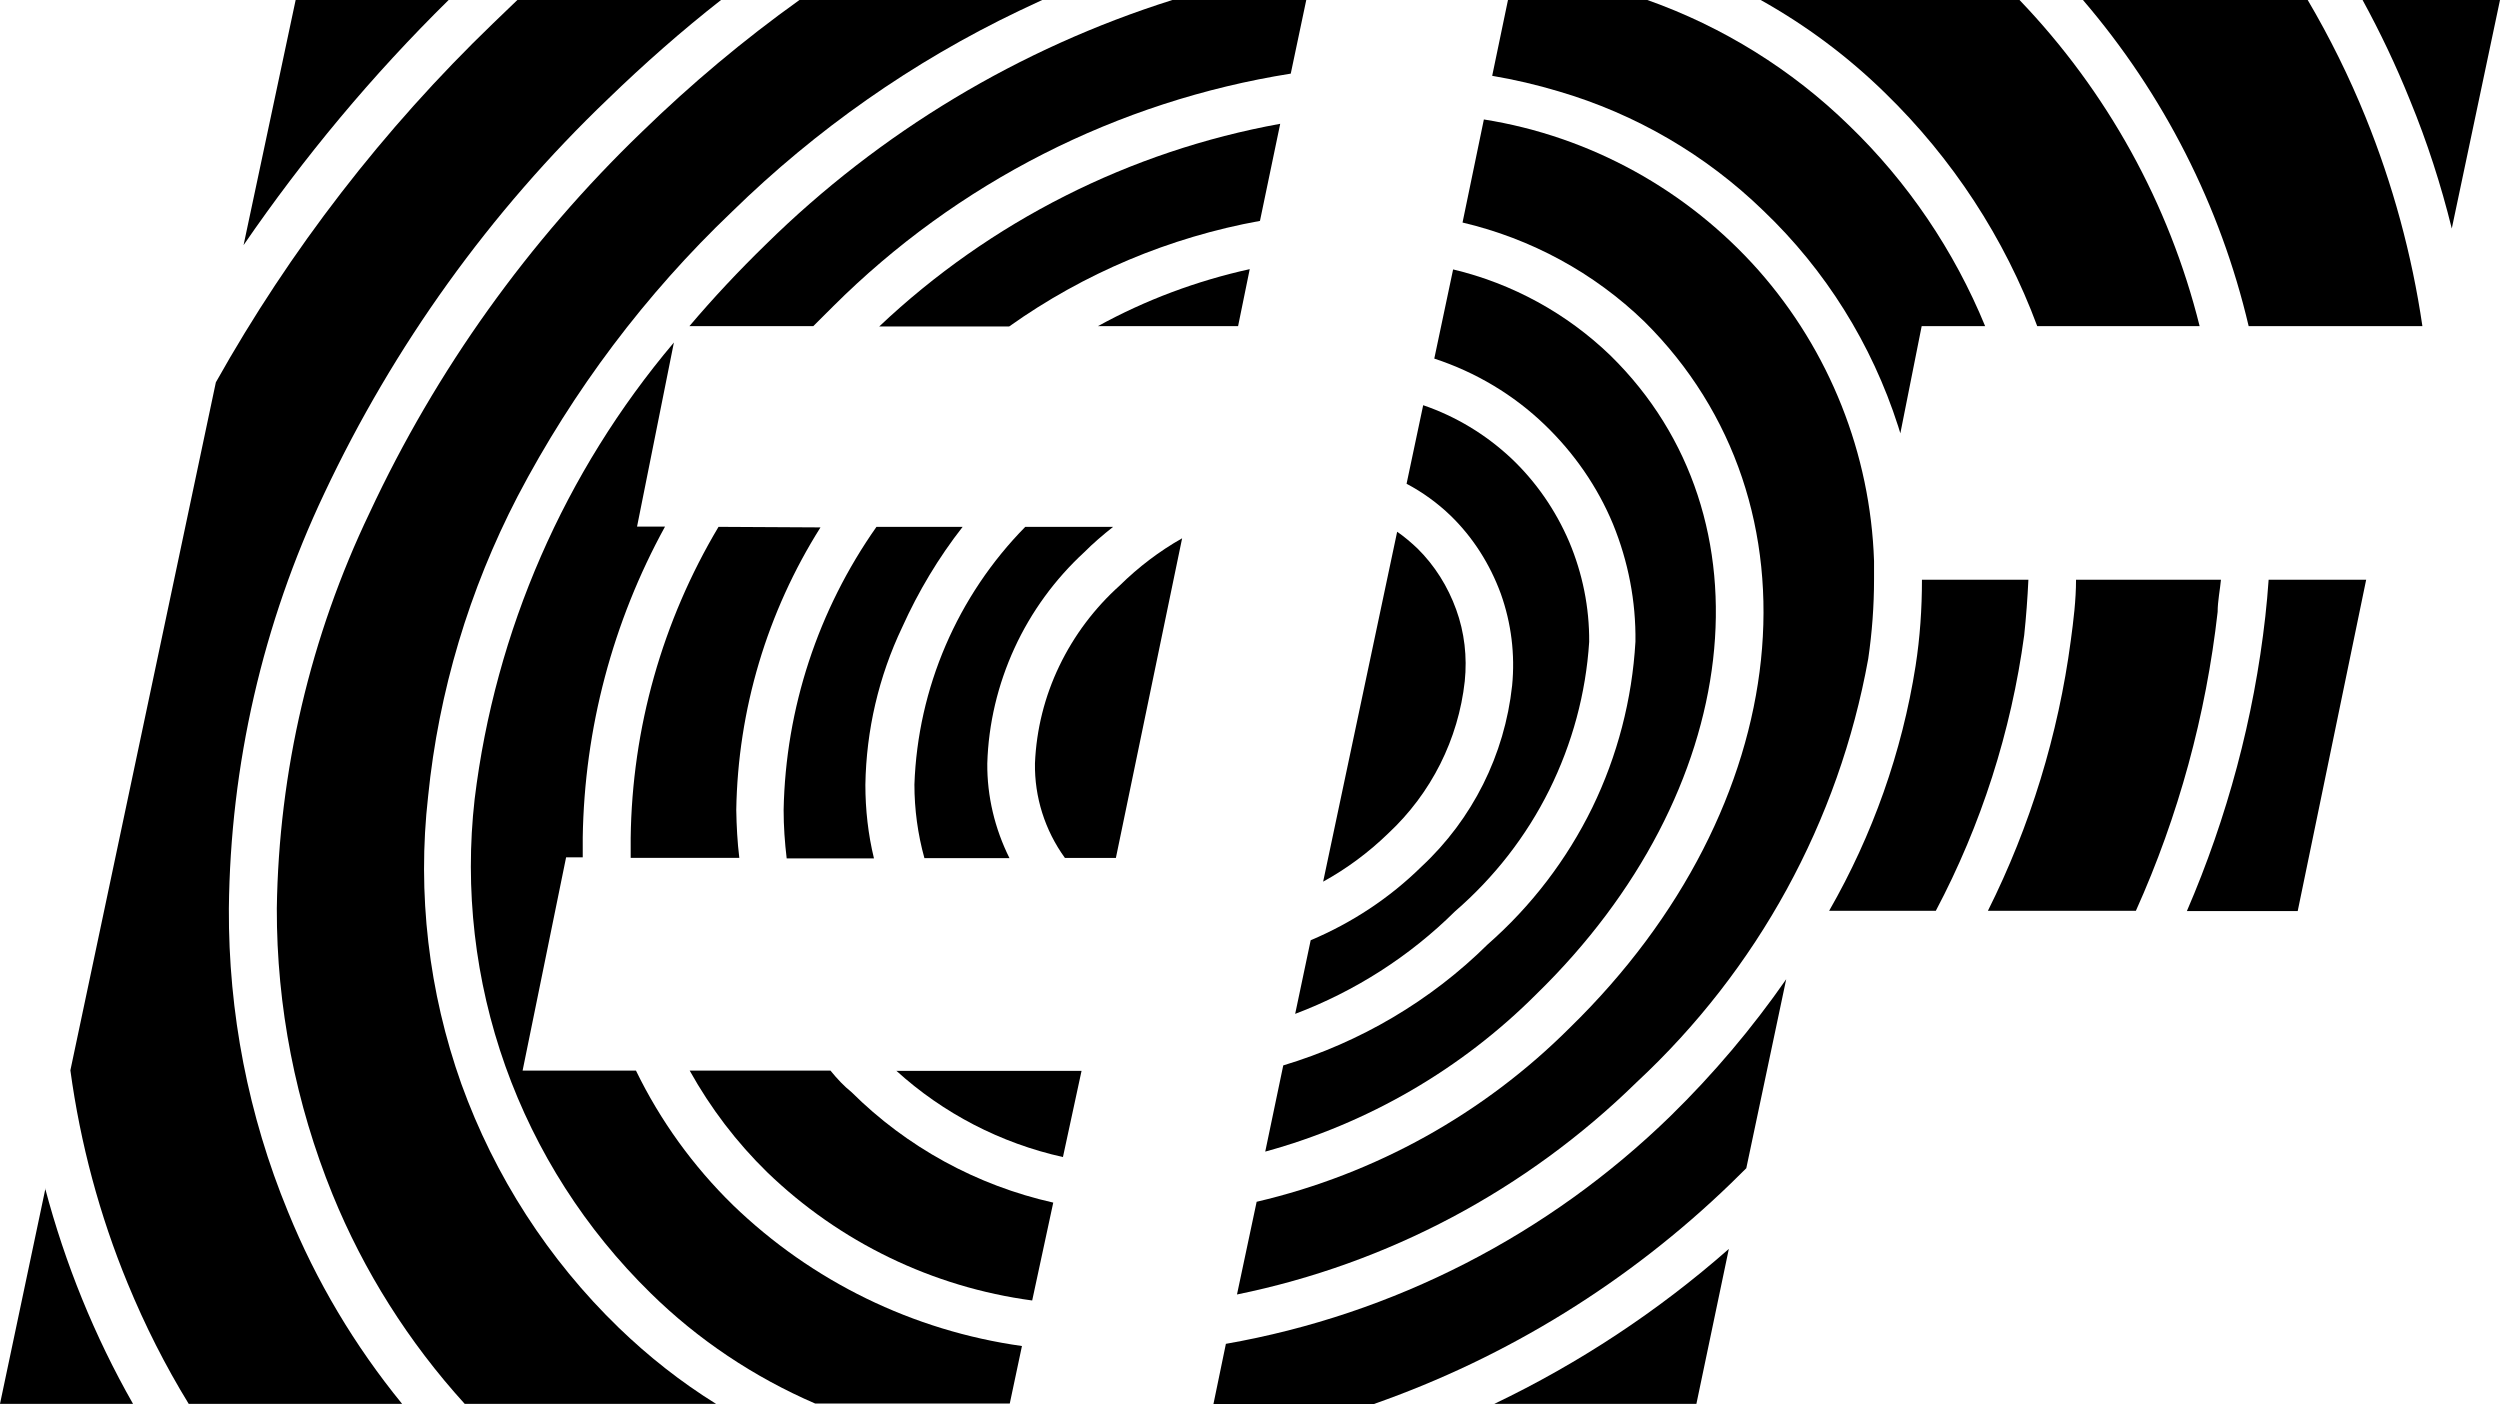
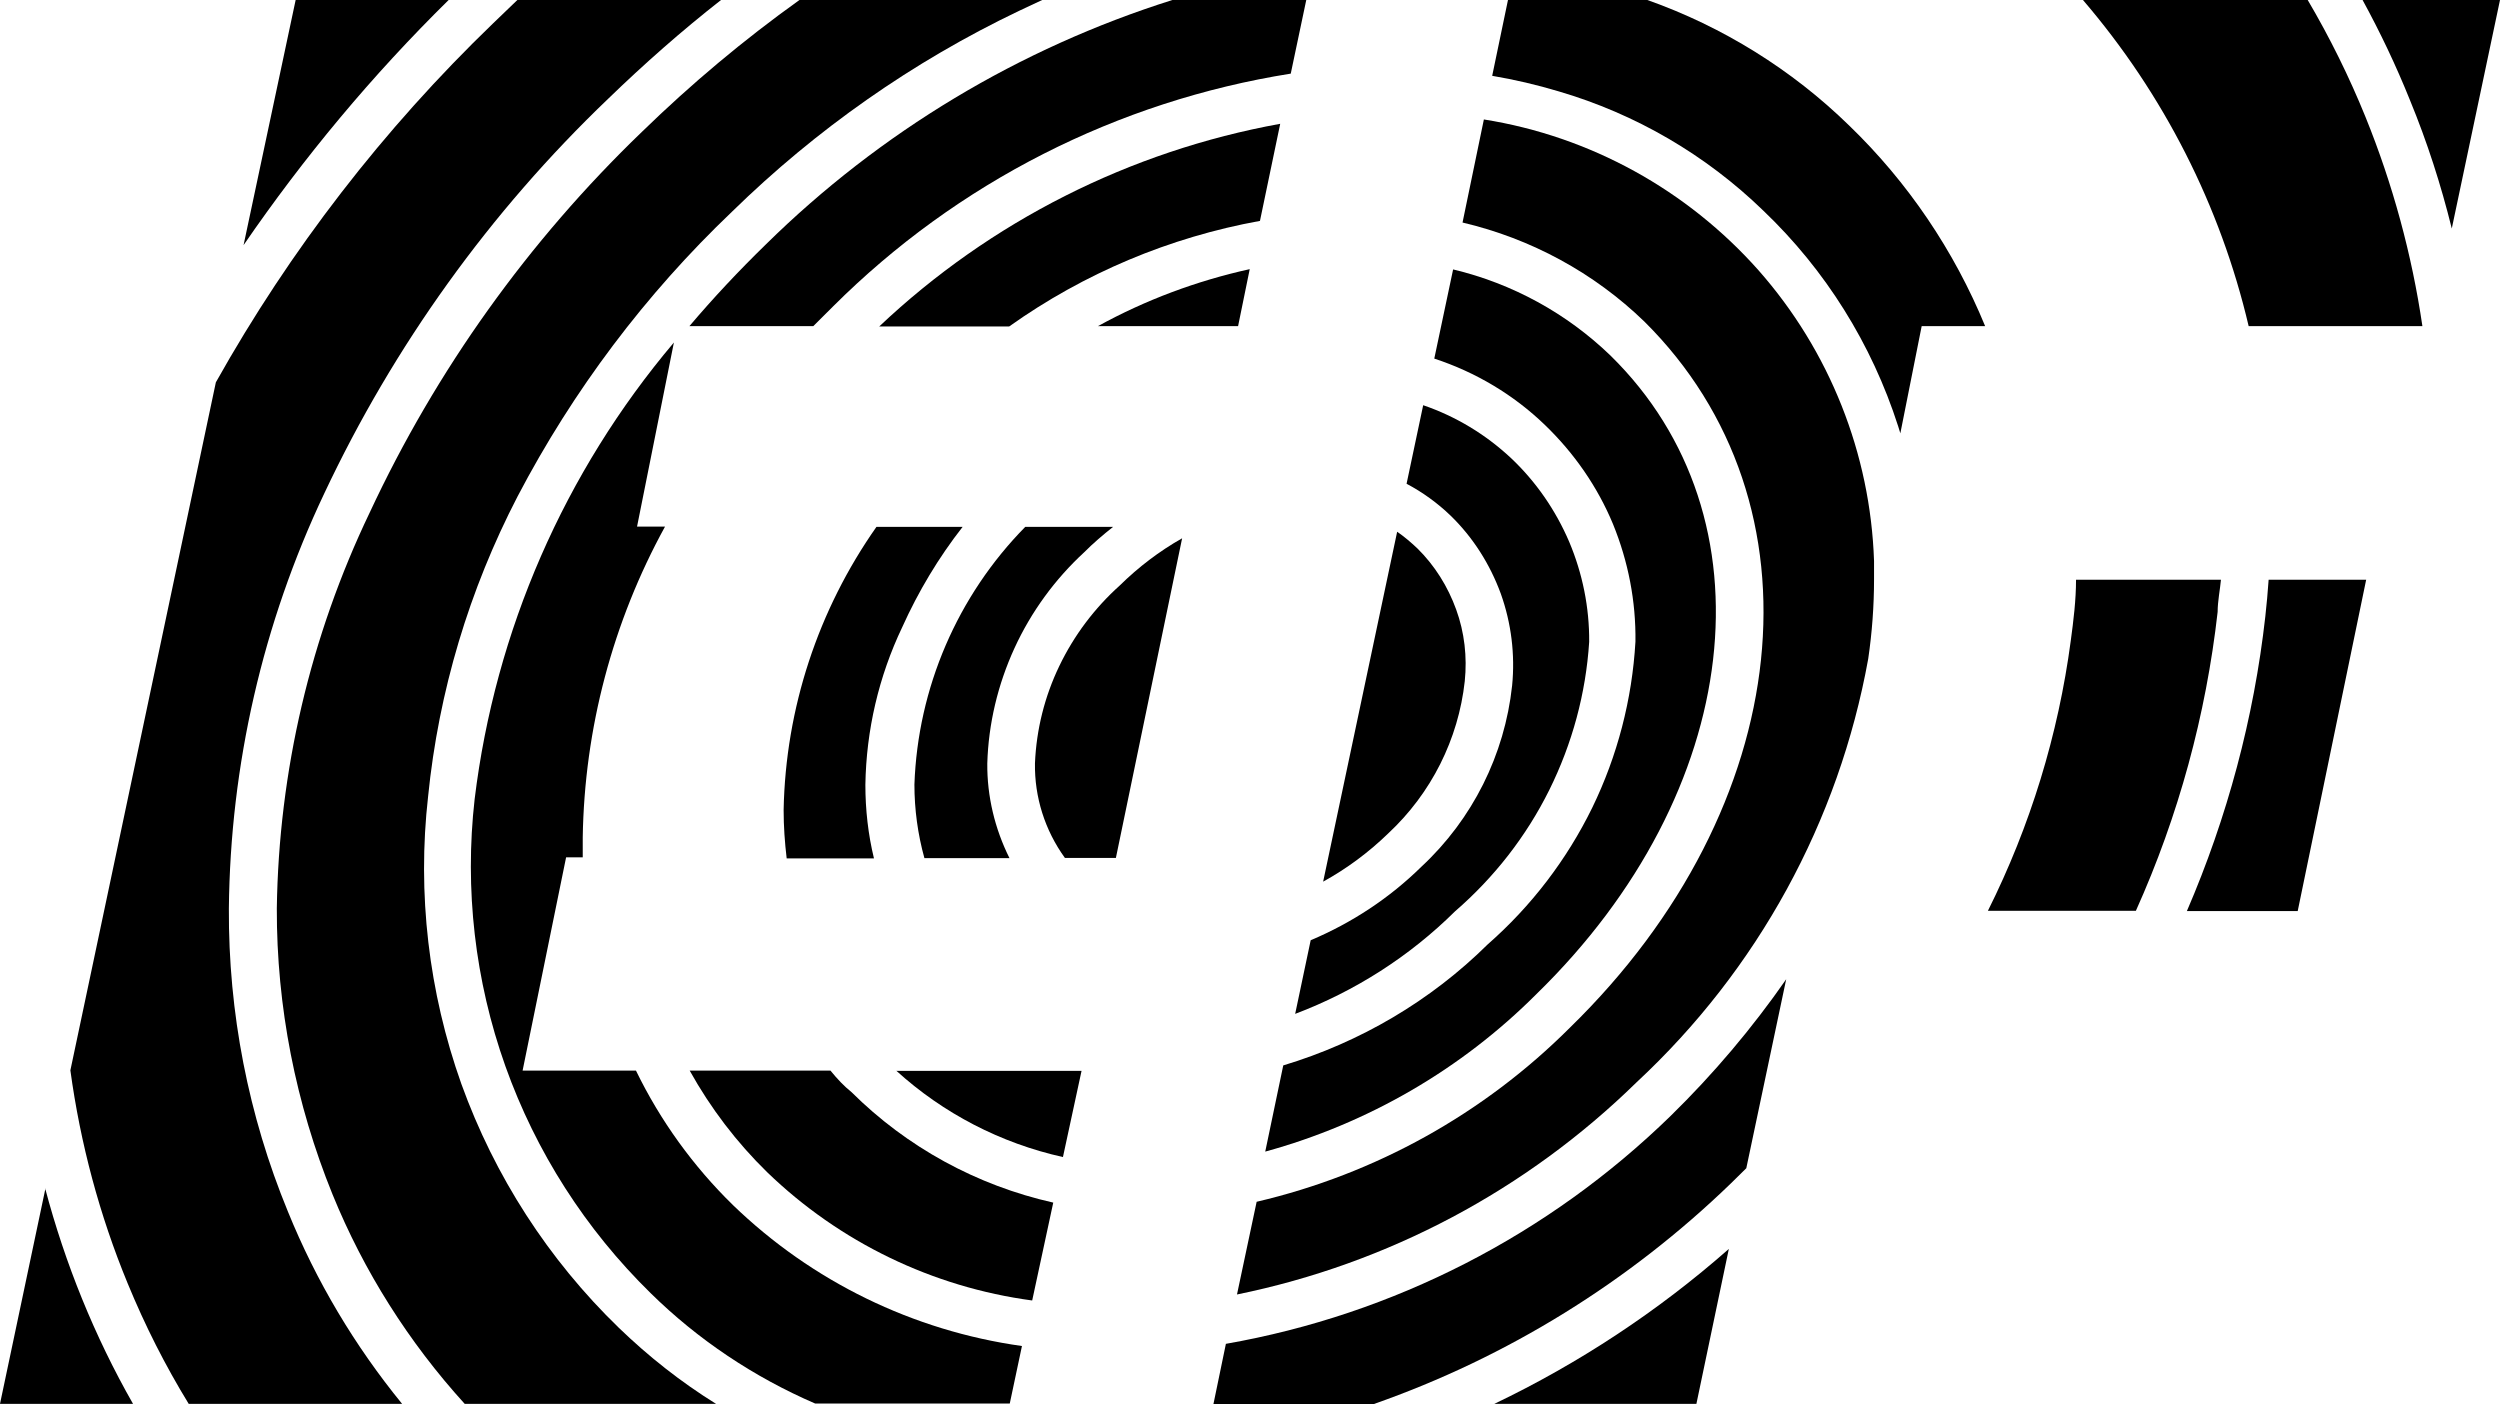
<svg xmlns="http://www.w3.org/2000/svg" width="73" height="41" viewBox="0 0 73 41" fill="none">
  <path d="M42.771 19.891C42.844 19.182 42.763 18.466 42.52 17.797C42.277 17.128 41.897 16.515 41.387 16.013C41.201 15.838 41.007 15.671 40.797 15.527L38.636 25.744C39.332 25.361 39.971 24.884 40.538 24.334C41.792 23.164 42.585 21.587 42.771 19.891Z" fill="black" />
  <path d="M1.327 34.702L0 40.992H3.884C2.759 39.017 1.901 36.899 1.319 34.702H1.327Z" fill="black" />
  <path d="M42.487 26.611C43.628 25.624 44.567 24.422 45.239 23.068C45.91 21.714 46.307 20.249 46.404 18.744C46.412 17.741 46.21 16.745 45.821 15.822C45.425 14.898 44.85 14.062 44.114 13.369C43.378 12.684 42.512 12.159 41.557 11.832L41.072 14.126C41.541 14.373 41.978 14.691 42.358 15.057C43.014 15.694 43.507 16.475 43.823 17.335C44.13 18.195 44.243 19.11 44.154 20.018C43.936 22.041 42.997 23.92 41.508 25.305C40.578 26.221 39.478 26.946 38.272 27.455L37.819 29.605C39.567 28.944 41.161 27.925 42.487 26.611Z" fill="black" />
-   <path d="M59.487 9.523H64.229C63.339 5.948 61.526 2.668 58.97 0H51.412C52.739 0.741 53.953 1.648 55.037 2.707C57.011 4.626 58.533 6.951 59.487 9.523Z" fill="black" />
  <path d="M20.131 9.523H23.748L24.331 8.942C27.948 5.335 32.624 2.954 37.69 2.15L38.143 0H34.234C29.768 1.409 25.698 3.854 22.365 7.135C21.564 7.915 20.819 8.711 20.131 9.523Z" fill="black" />
  <path d="M8.633 0L7.112 7.158C8.876 4.587 10.875 2.19 13.1 0H8.633Z" fill="black" />
  <path d="M36.492 7.859C34.938 8.202 33.45 8.759 32.058 9.524H36.152L36.492 7.859Z" fill="black" />
  <path d="M45.845 30.004C43.329 32.52 40.165 34.28 36.694 35.092L36.12 37.799C40.529 36.899 44.575 34.749 47.787 31.604C51.323 28.316 53.694 23.984 54.552 19.238C54.665 18.466 54.722 17.693 54.722 16.913C54.722 16.73 54.722 16.555 54.722 16.379C54.616 13.25 53.427 10.248 51.347 7.891C49.268 5.55 46.436 3.981 43.329 3.488L42.706 6.498C44.705 6.968 46.541 7.963 48.014 9.388C53.378 14.707 52.456 23.554 45.845 30.004Z" fill="black" />
  <path d="M51.485 6.147C53.306 7.883 54.657 10.049 55.426 12.446L55.49 12.653L56.113 9.523H57.966C57.06 7.318 55.709 5.319 53.993 3.663C52.319 2.03 50.304 0.78 48.103 0H44.033L43.572 2.214C44.227 2.325 44.874 2.476 45.514 2.668C47.763 3.328 49.81 4.523 51.485 6.147Z" fill="black" />
  <path d="M32.503 15.384H29.938C27.956 17.398 26.799 20.09 26.701 22.909C26.701 23.633 26.799 24.358 26.993 25.058H29.477C29.048 24.198 28.821 23.251 28.829 22.295C28.862 21.133 29.137 19.986 29.622 18.927C30.108 17.868 30.804 16.913 31.661 16.124C31.92 15.862 32.212 15.615 32.503 15.384Z" fill="black" />
-   <path d="M20.981 15.384C19.338 18.139 18.456 21.268 18.416 24.469C18.416 24.66 18.416 24.859 18.416 25.05H21.588C21.531 24.589 21.507 24.119 21.499 23.649C21.547 20.727 22.397 17.876 23.958 15.4L20.981 15.384Z" fill="black" />
  <path d="M28.109 15.384H25.593C23.886 17.812 22.939 20.687 22.882 23.649C22.882 24.127 22.915 24.597 22.971 25.066H25.52C25.35 24.366 25.269 23.641 25.269 22.916C25.294 21.324 25.658 19.755 26.345 18.314C26.815 17.271 27.405 16.284 28.109 15.384Z" fill="black" />
  <path d="M36.791 6.45L37.382 3.615C32.988 4.412 28.919 6.466 25.674 9.532H29.469C31.653 7.979 34.154 6.928 36.791 6.45Z" fill="black" />
  <path d="M47.755 18.736C47.658 20.424 47.229 22.073 46.493 23.586C45.748 25.107 44.713 26.46 43.442 27.575C41.776 29.223 39.72 30.433 37.471 31.11L36.945 33.627C39.939 32.806 42.674 31.222 44.867 29.024C50.919 23.124 51.841 15.105 47.027 10.383C45.748 9.149 44.163 8.281 42.431 7.867L41.881 10.471C43.094 10.869 44.203 11.53 45.117 12.414C45.967 13.234 46.647 14.213 47.1 15.304C47.545 16.395 47.771 17.558 47.755 18.736Z" fill="black" />
  <path d="M35.796 39.24L35.432 41H40.109C44.017 39.631 47.577 37.425 50.547 34.55L50.992 34.112L52.157 28.594C51.161 30.027 50.029 31.365 48.783 32.584C45.222 36.055 40.699 38.38 35.796 39.24Z" fill="black" />
  <path d="M64.852 16.929H60.62C60.62 17.518 60.547 18.115 60.466 18.712C60.102 21.451 59.285 24.119 58.047 26.595H62.368C63.614 23.824 64.415 20.878 64.755 17.868C64.755 17.558 64.828 17.199 64.852 16.929Z" fill="black" />
  <path d="M6.683 26.532C6.724 22.343 7.671 18.203 9.467 14.412C11.498 10.097 14.306 6.187 17.752 2.89C18.804 1.871 19.905 0.9 21.054 0H15.107L14.395 0.685C11.198 3.766 8.472 7.294 6.303 11.164L2.055 31.254C2.346 33.388 2.905 35.482 3.73 37.48C4.232 38.699 4.822 39.869 5.51 40.992H11.741C10.357 39.296 9.232 37.409 8.407 35.378C7.25 32.568 6.667 29.566 6.683 26.532Z" fill="black" />
  <path d="M66.147 18.004C65.815 20.966 65.038 23.864 63.857 26.603H67.093L69.092 16.929H66.244C66.219 17.287 66.187 17.645 66.147 18.004Z" fill="black" />
  <path d="M70.37 2.922C70.872 4.141 71.277 5.399 71.592 6.673L73 0H68.987C69.505 0.948 69.966 1.919 70.37 2.922Z" fill="black" />
  <path d="M67.385 0H60.822C63.177 2.747 64.836 6.012 65.661 9.523H70.734C70.427 7.429 69.869 5.383 69.076 3.424C68.598 2.245 68.032 1.099 67.385 0Z" fill="black" />
-   <path d="M59.229 16.929H56.121C56.121 17.773 56.065 18.609 55.935 19.445C55.539 21.961 54.681 24.382 53.411 26.595H56.526C57.853 24.087 58.727 21.356 59.107 18.545C59.164 18.004 59.204 17.47 59.229 16.929Z" fill="black" />
  <path d="M18.57 31.261H15.26L16.53 25.035H17.016C17.016 24.843 17.016 24.644 17.016 24.453C17.065 21.276 17.89 18.163 19.419 15.376H18.602L19.678 10.001C16.482 13.783 14.459 18.418 13.86 23.331C13.561 25.966 13.868 28.634 14.758 31.134C15.649 33.634 17.097 35.896 18.998 37.759C20.382 39.121 22.017 40.212 23.805 40.984H29.485L29.841 39.304C26.661 38.858 23.708 37.417 21.401 35.187C20.244 34.056 19.282 32.727 18.57 31.261Z" fill="black" />
  <path d="M12.501 23.251C12.809 20.193 13.699 17.223 15.115 14.492C16.733 11.403 18.845 8.592 21.377 6.179C23.829 3.782 26.653 1.8 29.752 0.319L30.432 0H23.344C21.717 1.163 20.18 2.453 18.748 3.846C15.43 7.039 12.736 10.805 10.794 14.97C9.062 18.585 8.14 22.526 8.083 26.524C8.075 29.39 8.634 32.225 9.71 34.877C10.624 37.122 11.935 39.193 13.569 40.992H20.908C19.881 40.355 18.934 39.606 18.068 38.77C16.013 36.78 14.443 34.343 13.472 31.652C12.517 28.968 12.178 26.094 12.501 23.251Z" fill="black" />
  <path d="M24.25 31.262H20.139C20.746 32.353 21.507 33.356 22.405 34.232C24.517 36.27 27.227 37.584 30.14 37.974L30.755 35.116C28.522 34.614 26.483 33.499 24.865 31.891C24.646 31.716 24.444 31.501 24.25 31.262Z" fill="black" />
  <path d="M26.168 31.262C27.543 32.512 29.218 33.38 31.038 33.786L31.581 31.27H26.184L26.168 31.262Z" fill="black" />
  <path d="M49.535 40.992L50.482 36.469C48.418 38.285 46.112 39.806 43.636 40.992H49.535Z" fill="black" />
  <path d="M30.221 22.288C30.205 23.275 30.512 24.246 31.095 25.051H32.584L34.518 15.718C33.854 16.093 33.239 16.562 32.697 17.096C31.961 17.757 31.362 18.553 30.933 19.445C30.504 20.337 30.262 21.3 30.221 22.288Z" fill="black" />
</svg>